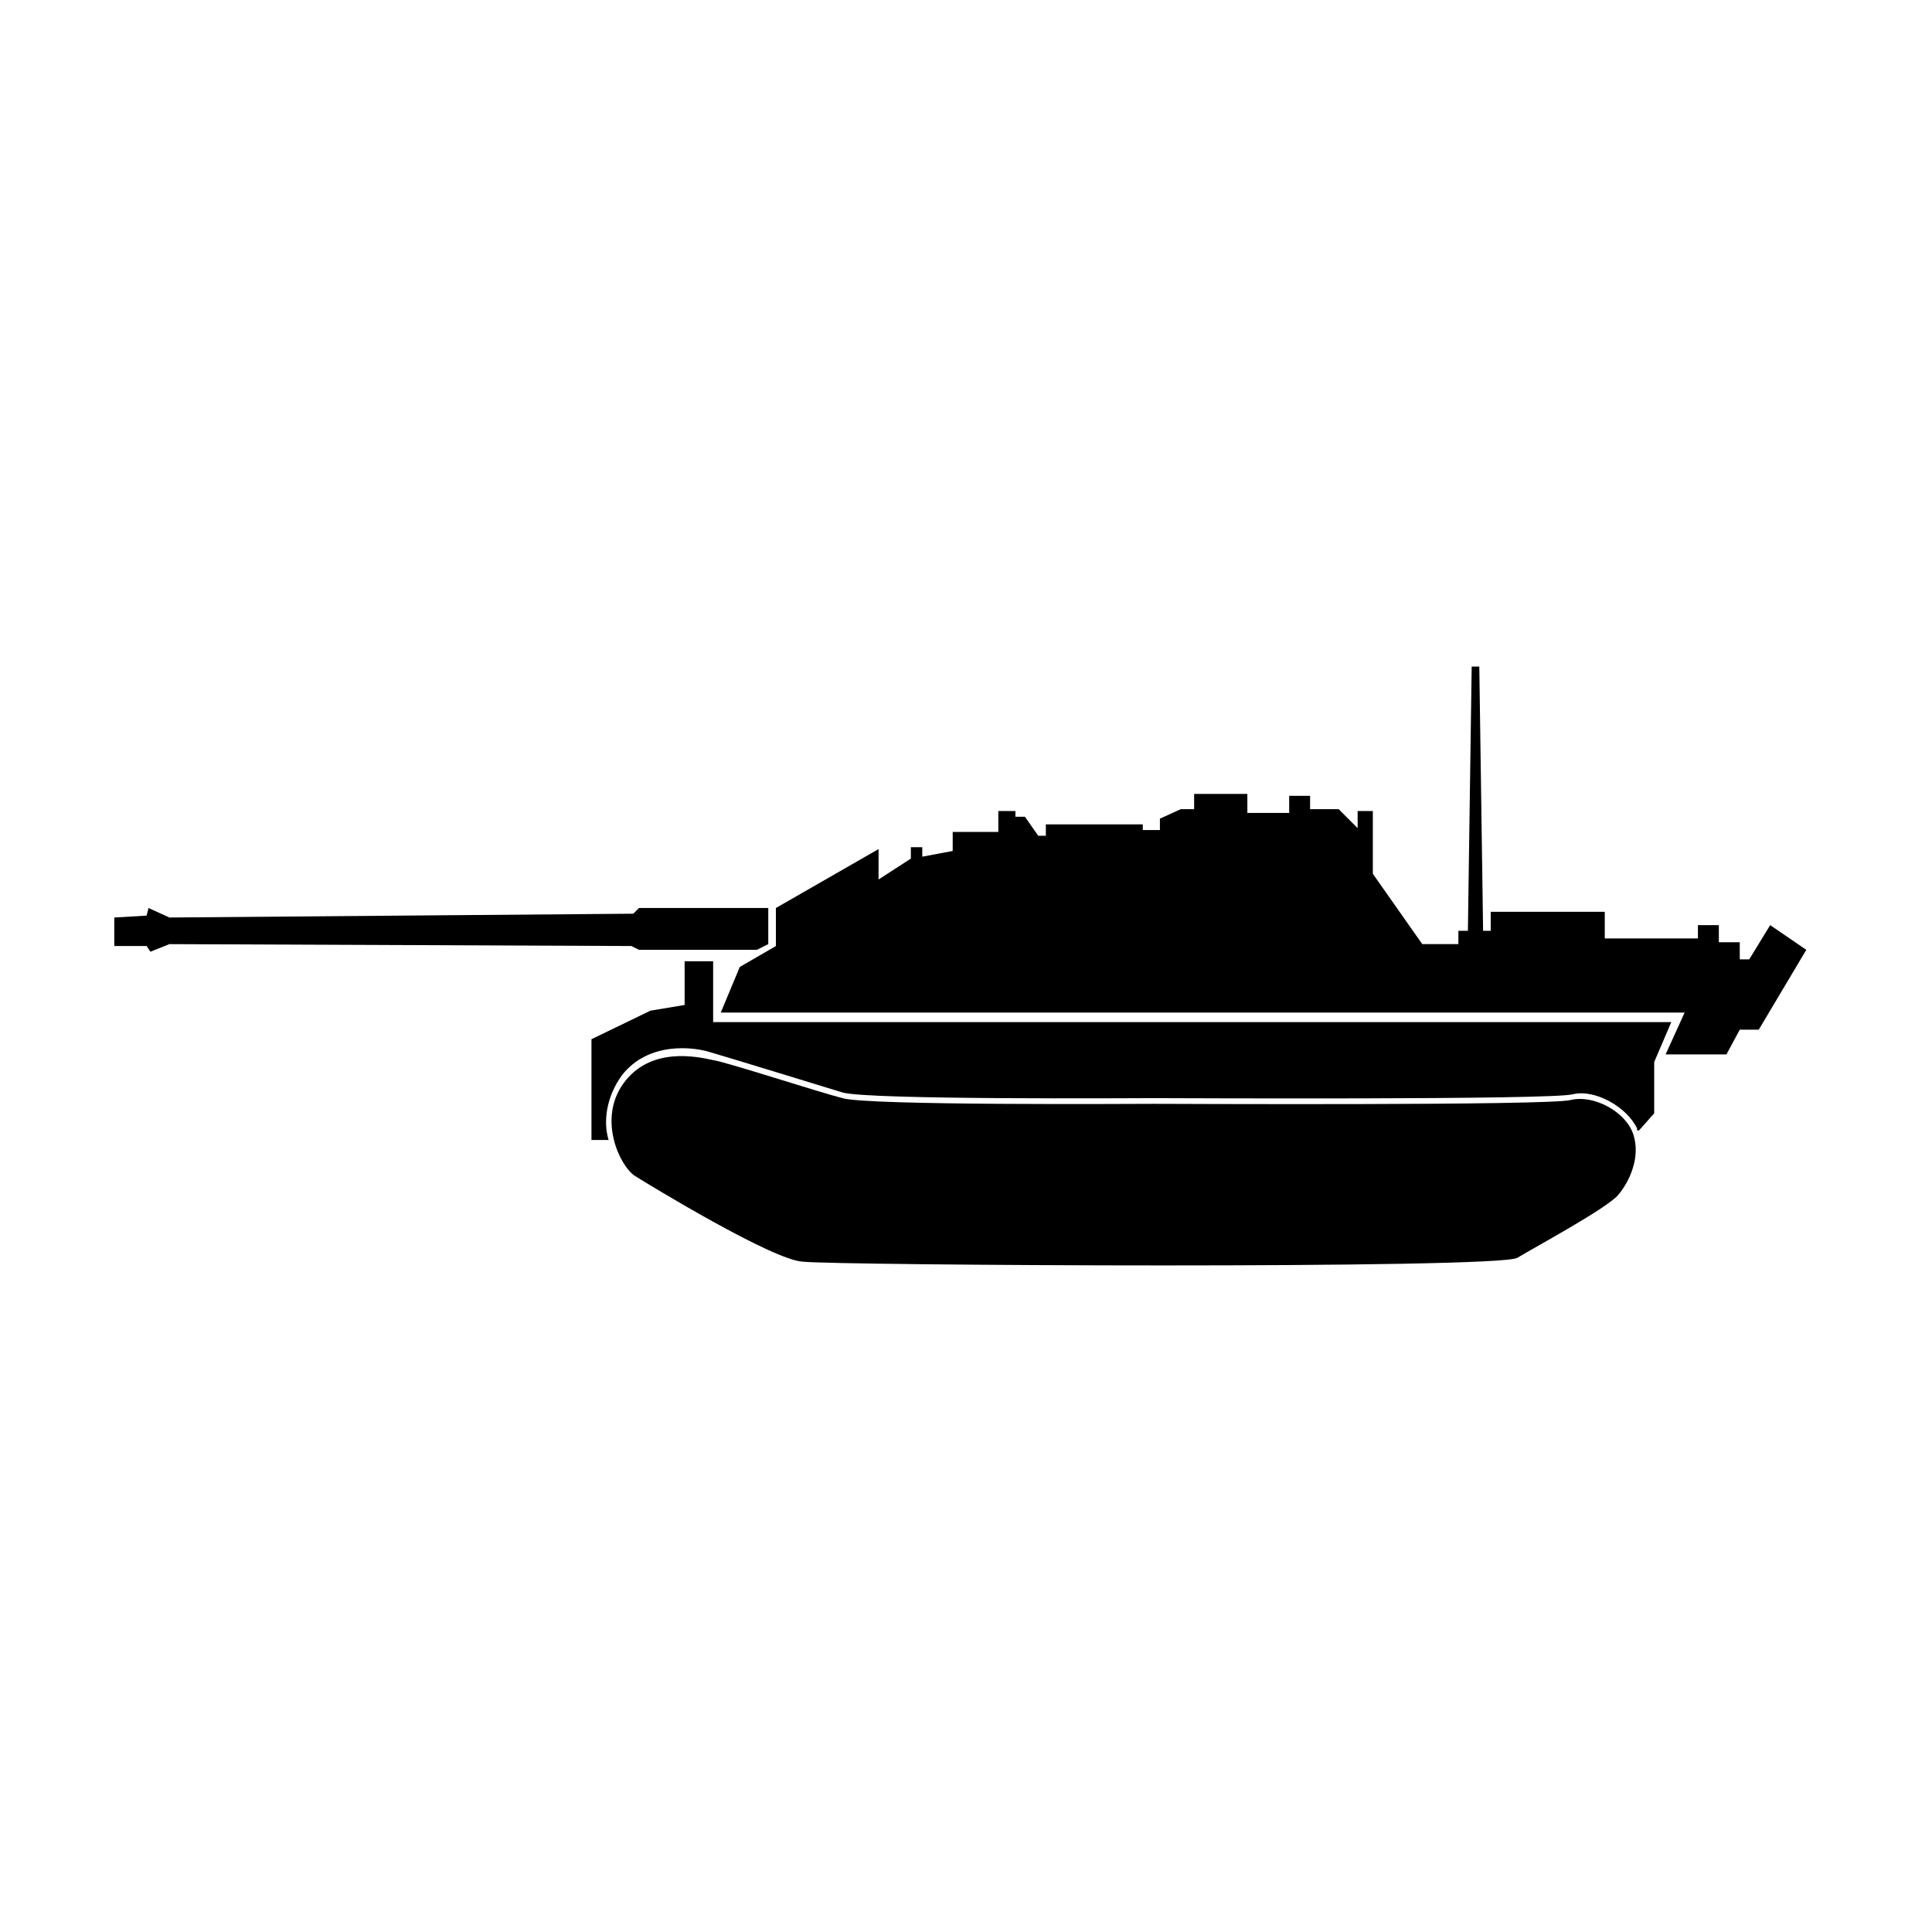
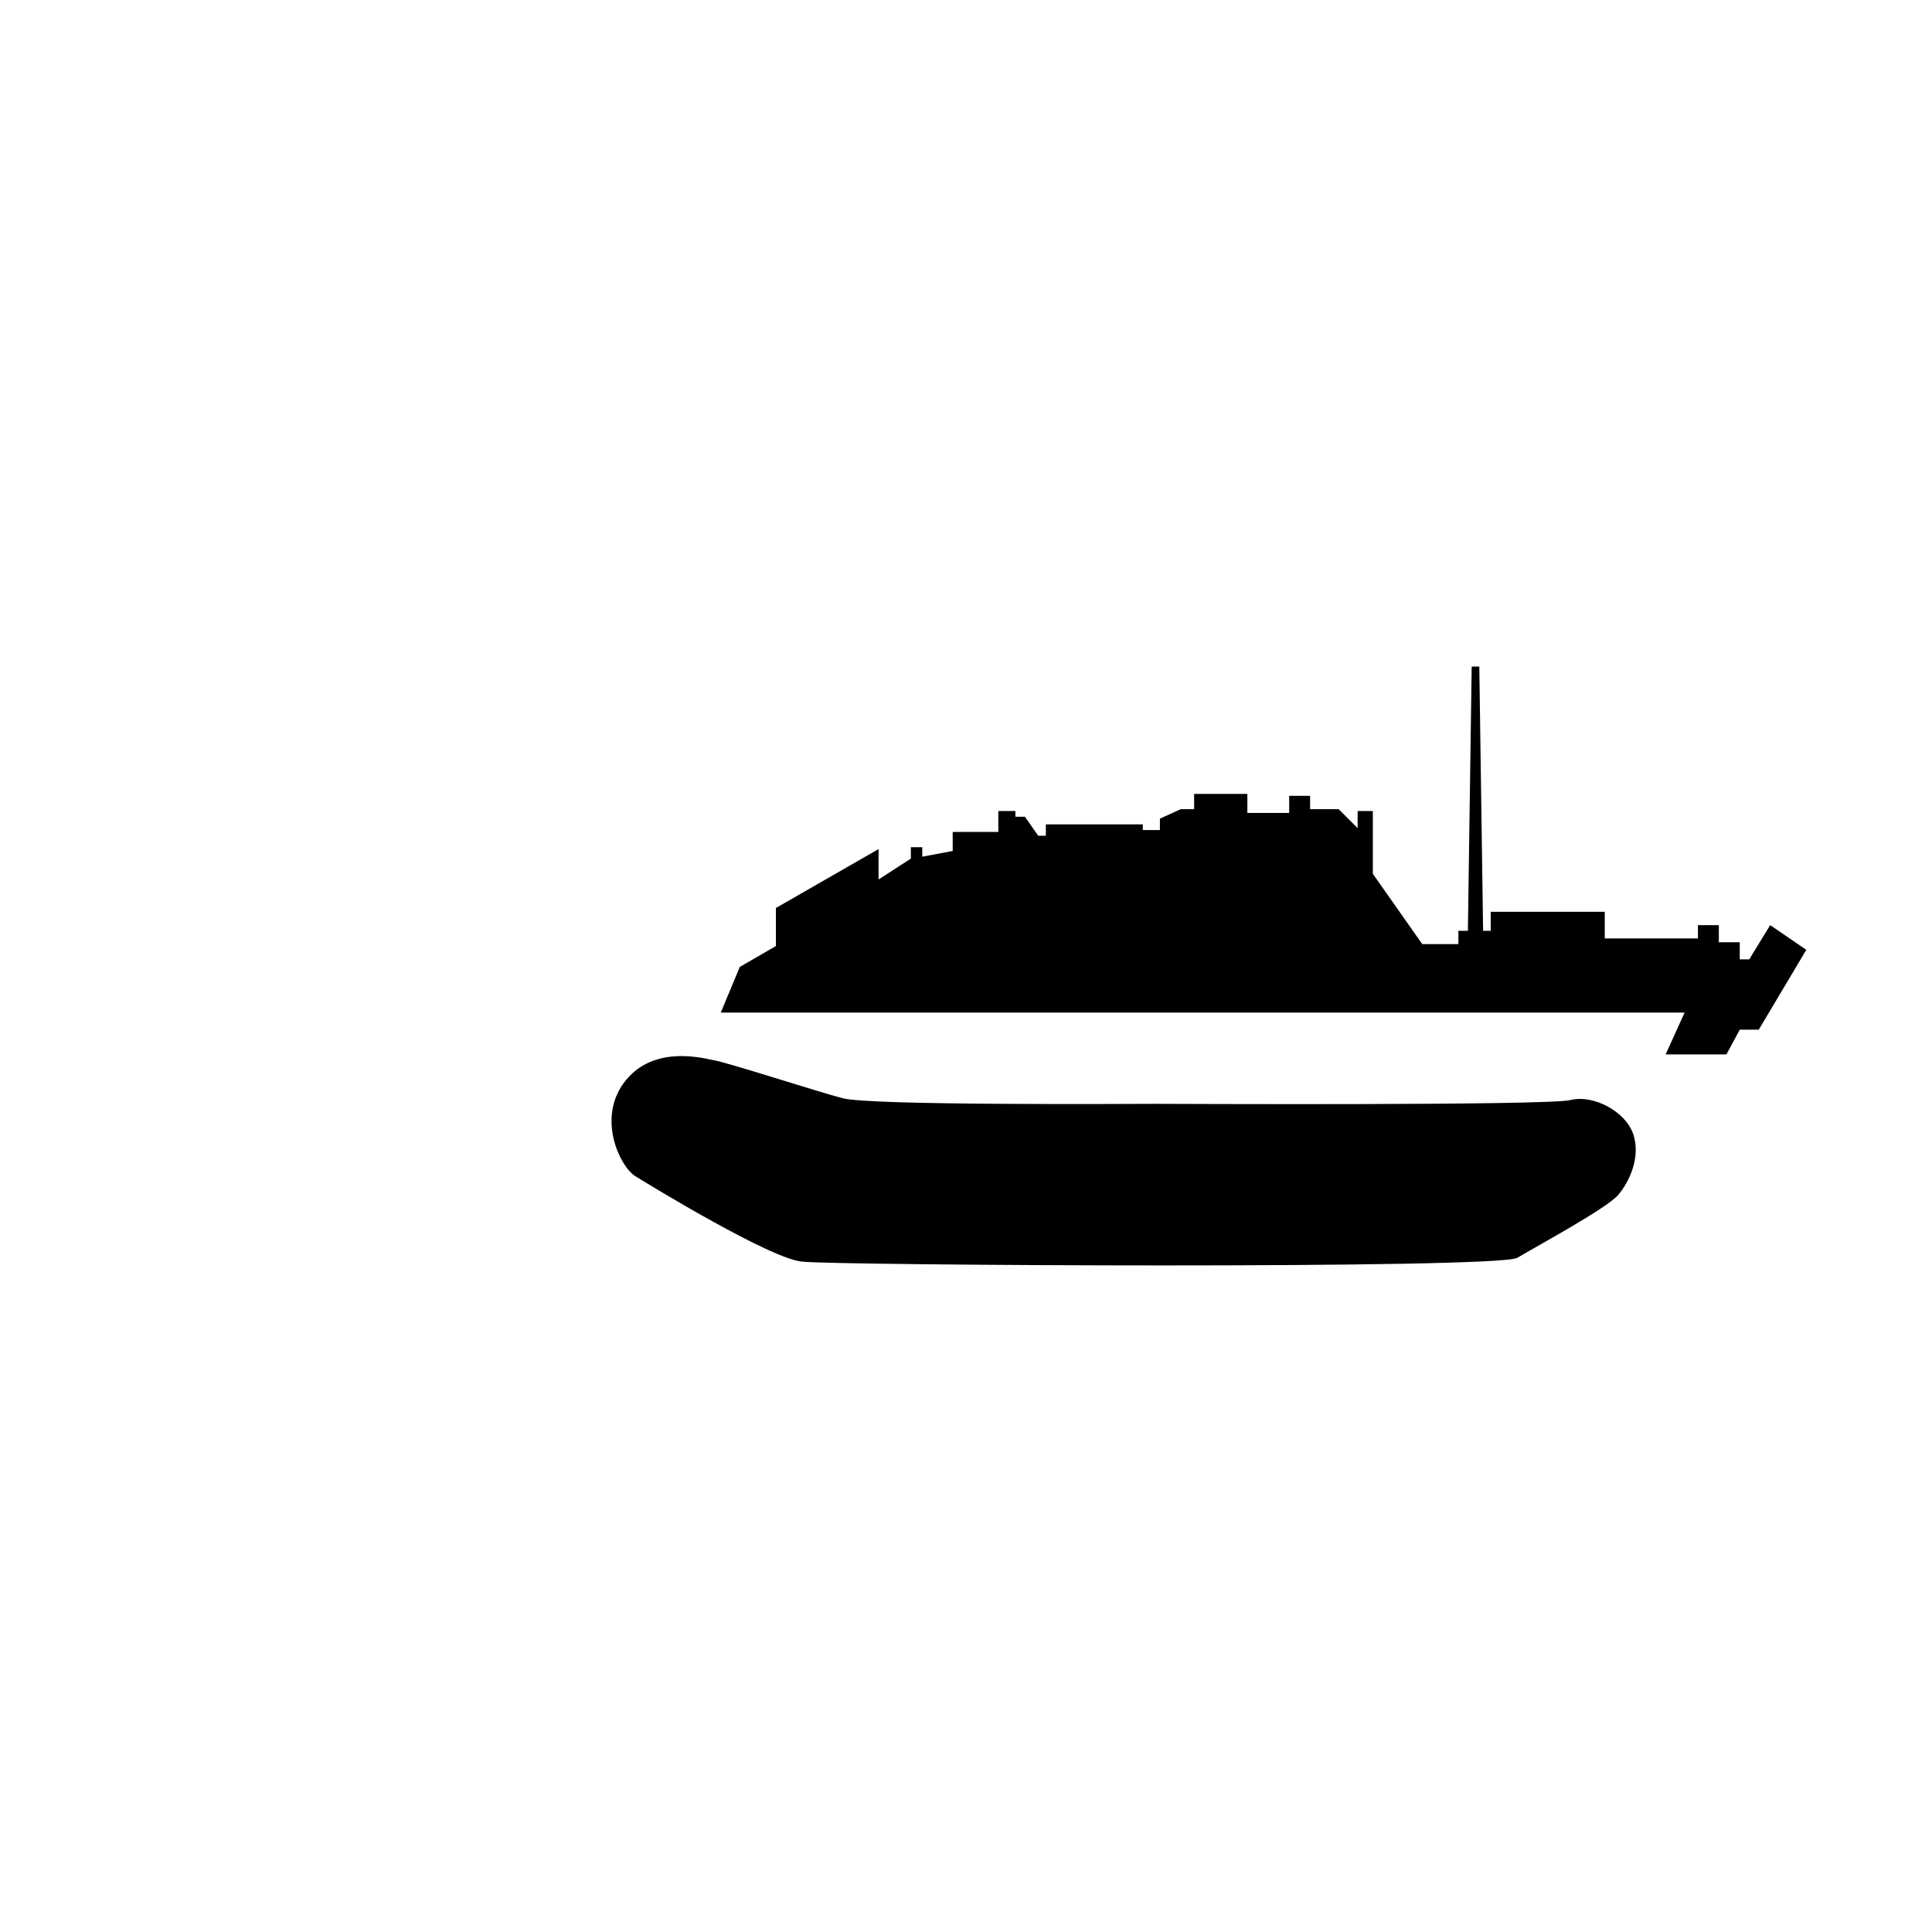
<svg xmlns="http://www.w3.org/2000/svg" fill="#000000" width="800px" height="800px" version="1.1" viewBox="144 144 512 512">
  <g>
-     <path d="m313.34 384.63-1.512 1.512-122.93 1.008-5.543-2.519-0.504 2.016-8.562 0.504v7.555h8.562l1.008 1.512 5.039-2.016 122.43 0.504 2.016 1.008h31.234l3.023-1.512v-9.57z" />
    <path d="m349.62 384.63 27.207-15.617v8.059l8.562-5.539v-3.023h3.023v2.519l8.062-1.512v-5.039h12.09v-5.543h4.535v1.512h2.519l3.527 5.039h2.016v-3.023h25.691v1.512h4.535v-3.023l5.543-2.519h3.527v-4.031h14.105v5.039h11.082v-4.535h5.543v3.527h7.559l5.039 5.039v-4.535h4.027v16.625l13.102 18.641h9.57v-3.523h2.519l1.008-70.031h2.016l1.008 70.031h2.016v-5.039h30.227v7.051h24.688v-3.523h5.543v4.531h5.543v4.535h2.516l5.543-9.066 9.574 6.547-12.598 21.16h-5.035l-3.527 6.551h-16.121l5.035-11.082h-255.43l5.039-12.094 9.57-5.543z" />
-     <path d="m332.99 414.36v-15.617h-7.559v11.586l-9.07 1.512-15.617 7.559v26.703h4.535c-1.512-5.039-0.504-11.586 3.527-17.129 7.055-9.07 19.145-7.559 23.68-6.047 3.527 1.008 28.215 8.566 34.762 10.578 6.551 2.016 78.09 1.512 82.625 1.512 5.039 0 104.79 0.504 110.84-1.008 6.047-1.512 14.609 3.527 17.129 9.07v0.504h0.504l4.031-4.535v-13.602l4.535-10.578-253.92-0.004z" />
    <path d="m332.99 424.94c-4.535-1.008-16.625-3.527-23.68 6.047s-1.008 22.168 3.023 24.688 36.273 22.168 44.336 22.672c8.059 1.004 184.39 2.012 189.43-1.012 5.039-3.023 23.68-13.098 26.703-16.625 3.023-3.527 6.047-10.078 4.031-16.121-2.016-6.047-10.578-10.578-16.625-9.07-6.047 1.512-105.3 1.008-110.34 1.008s-76.074 0.504-82.625-1.512c-6.043-1.512-30.73-9.57-34.258-10.074z" />
  </g>
</svg>